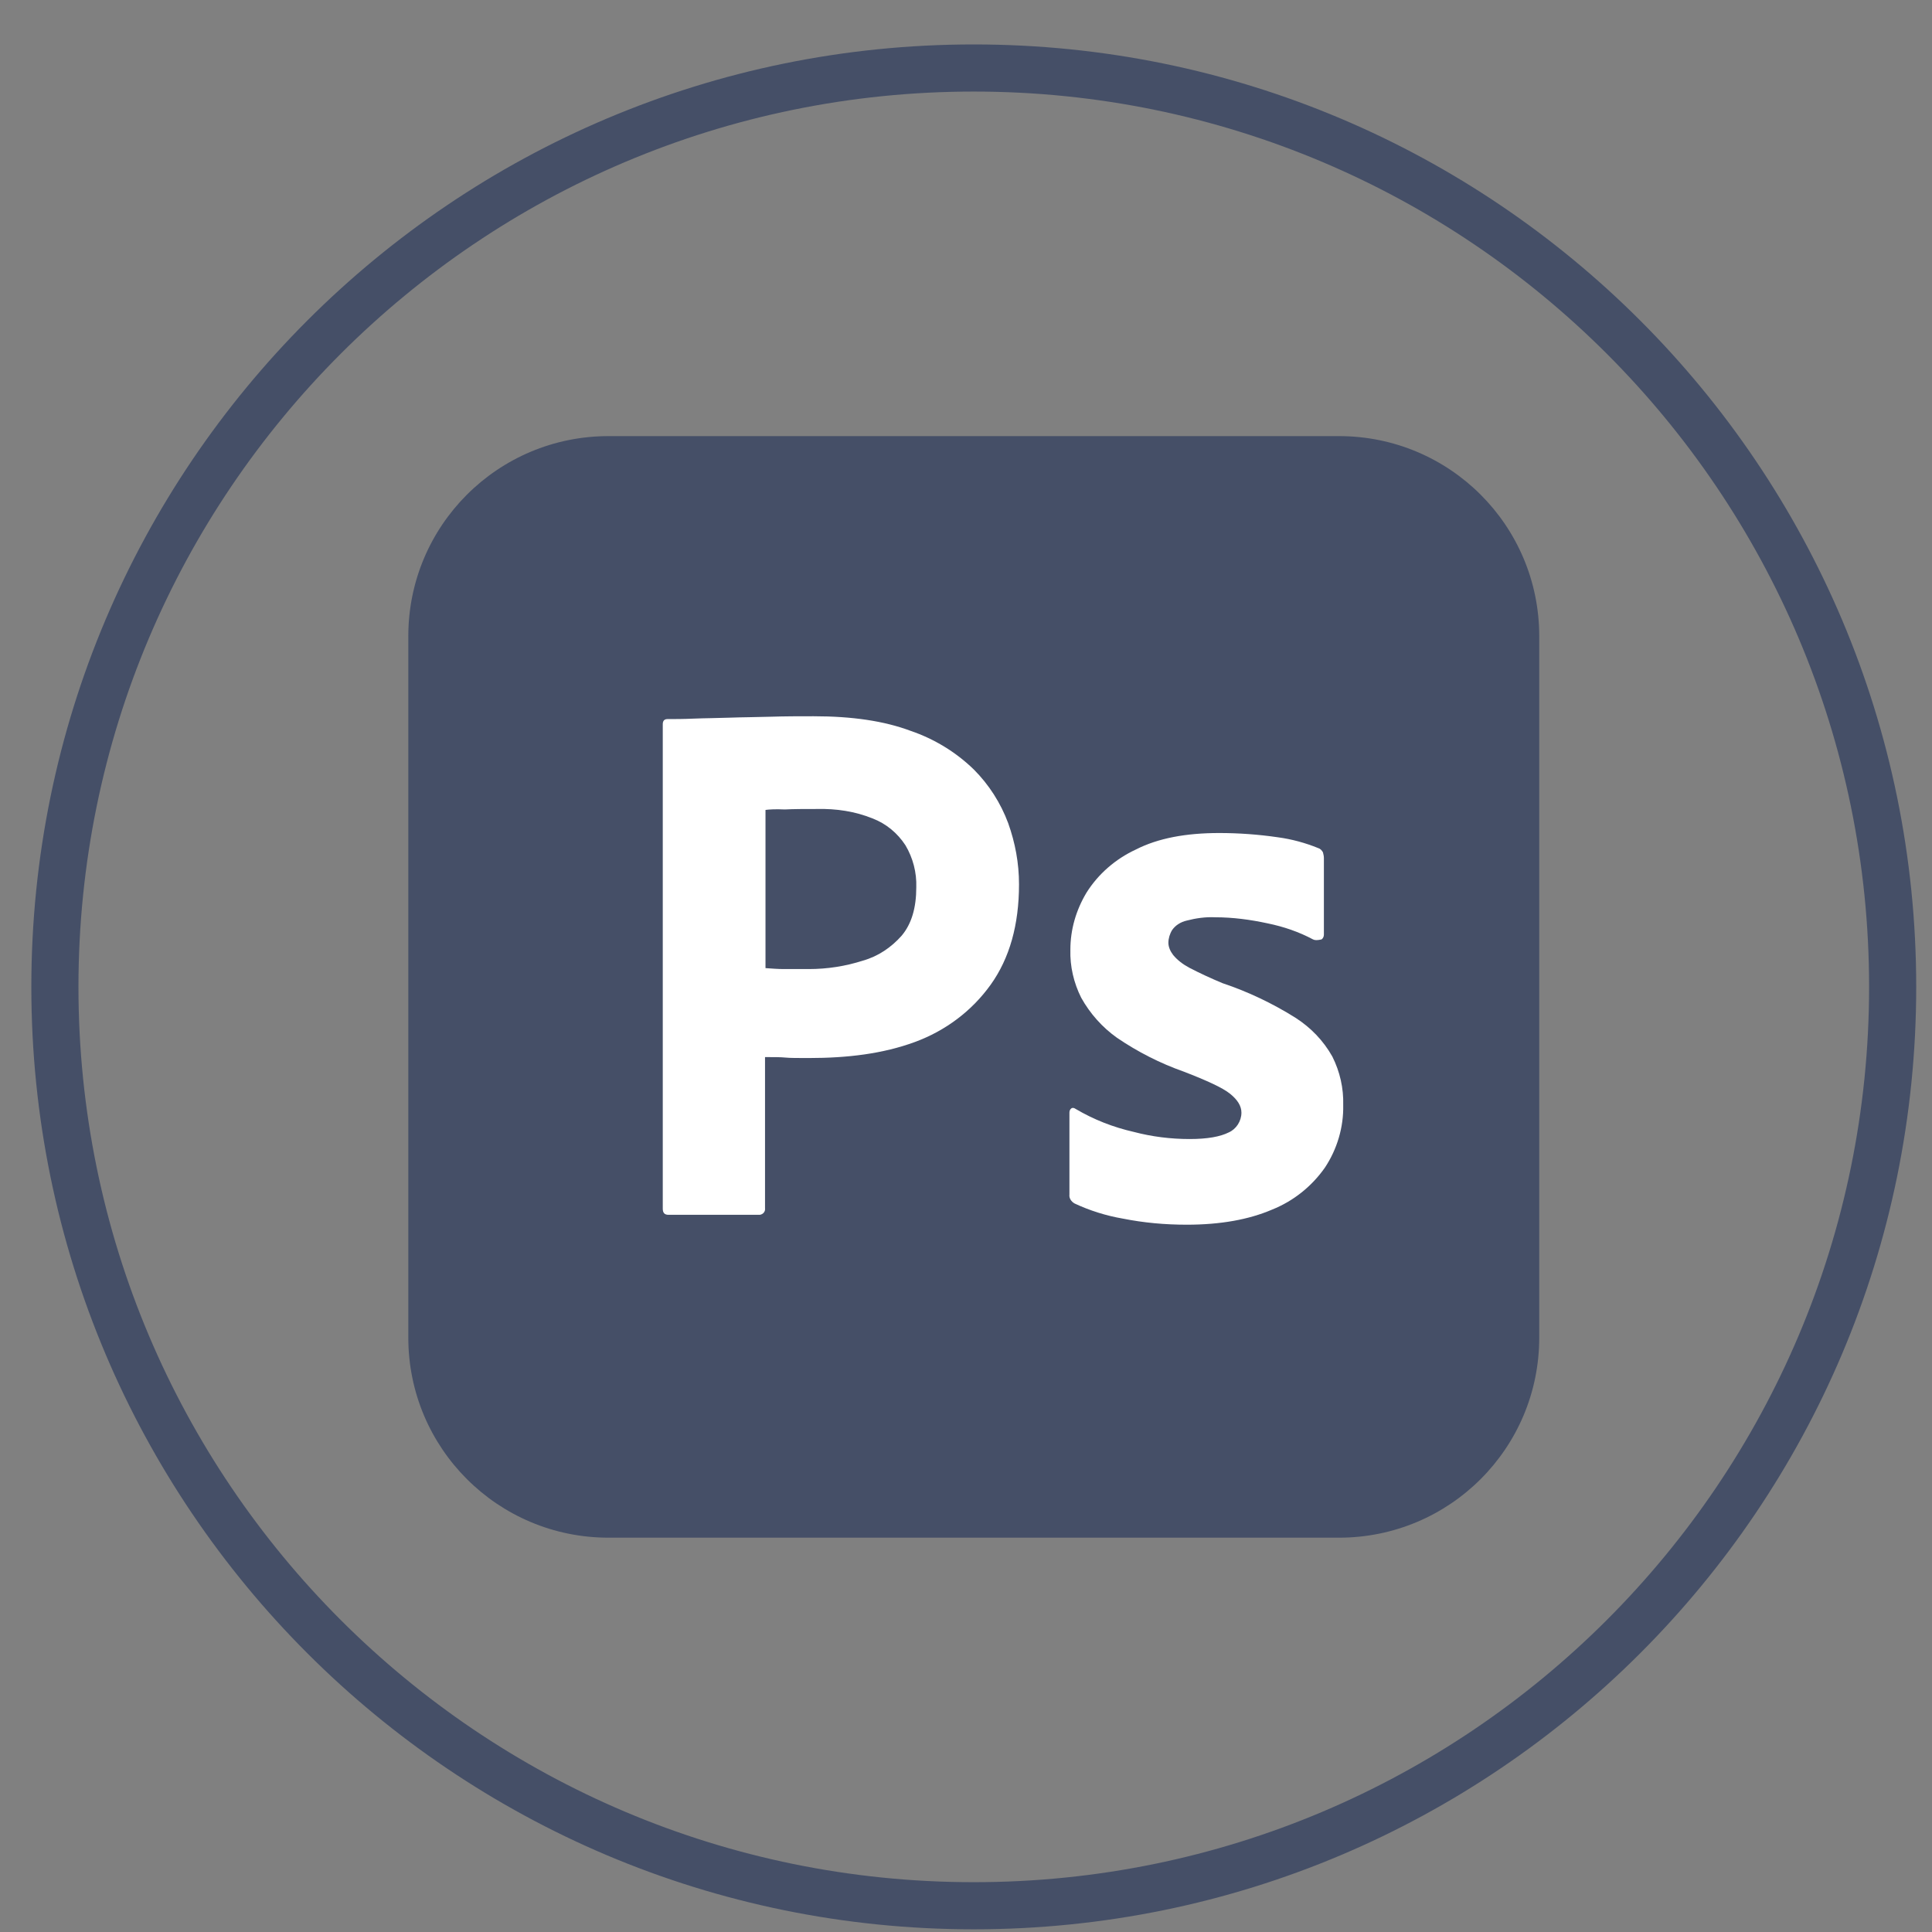
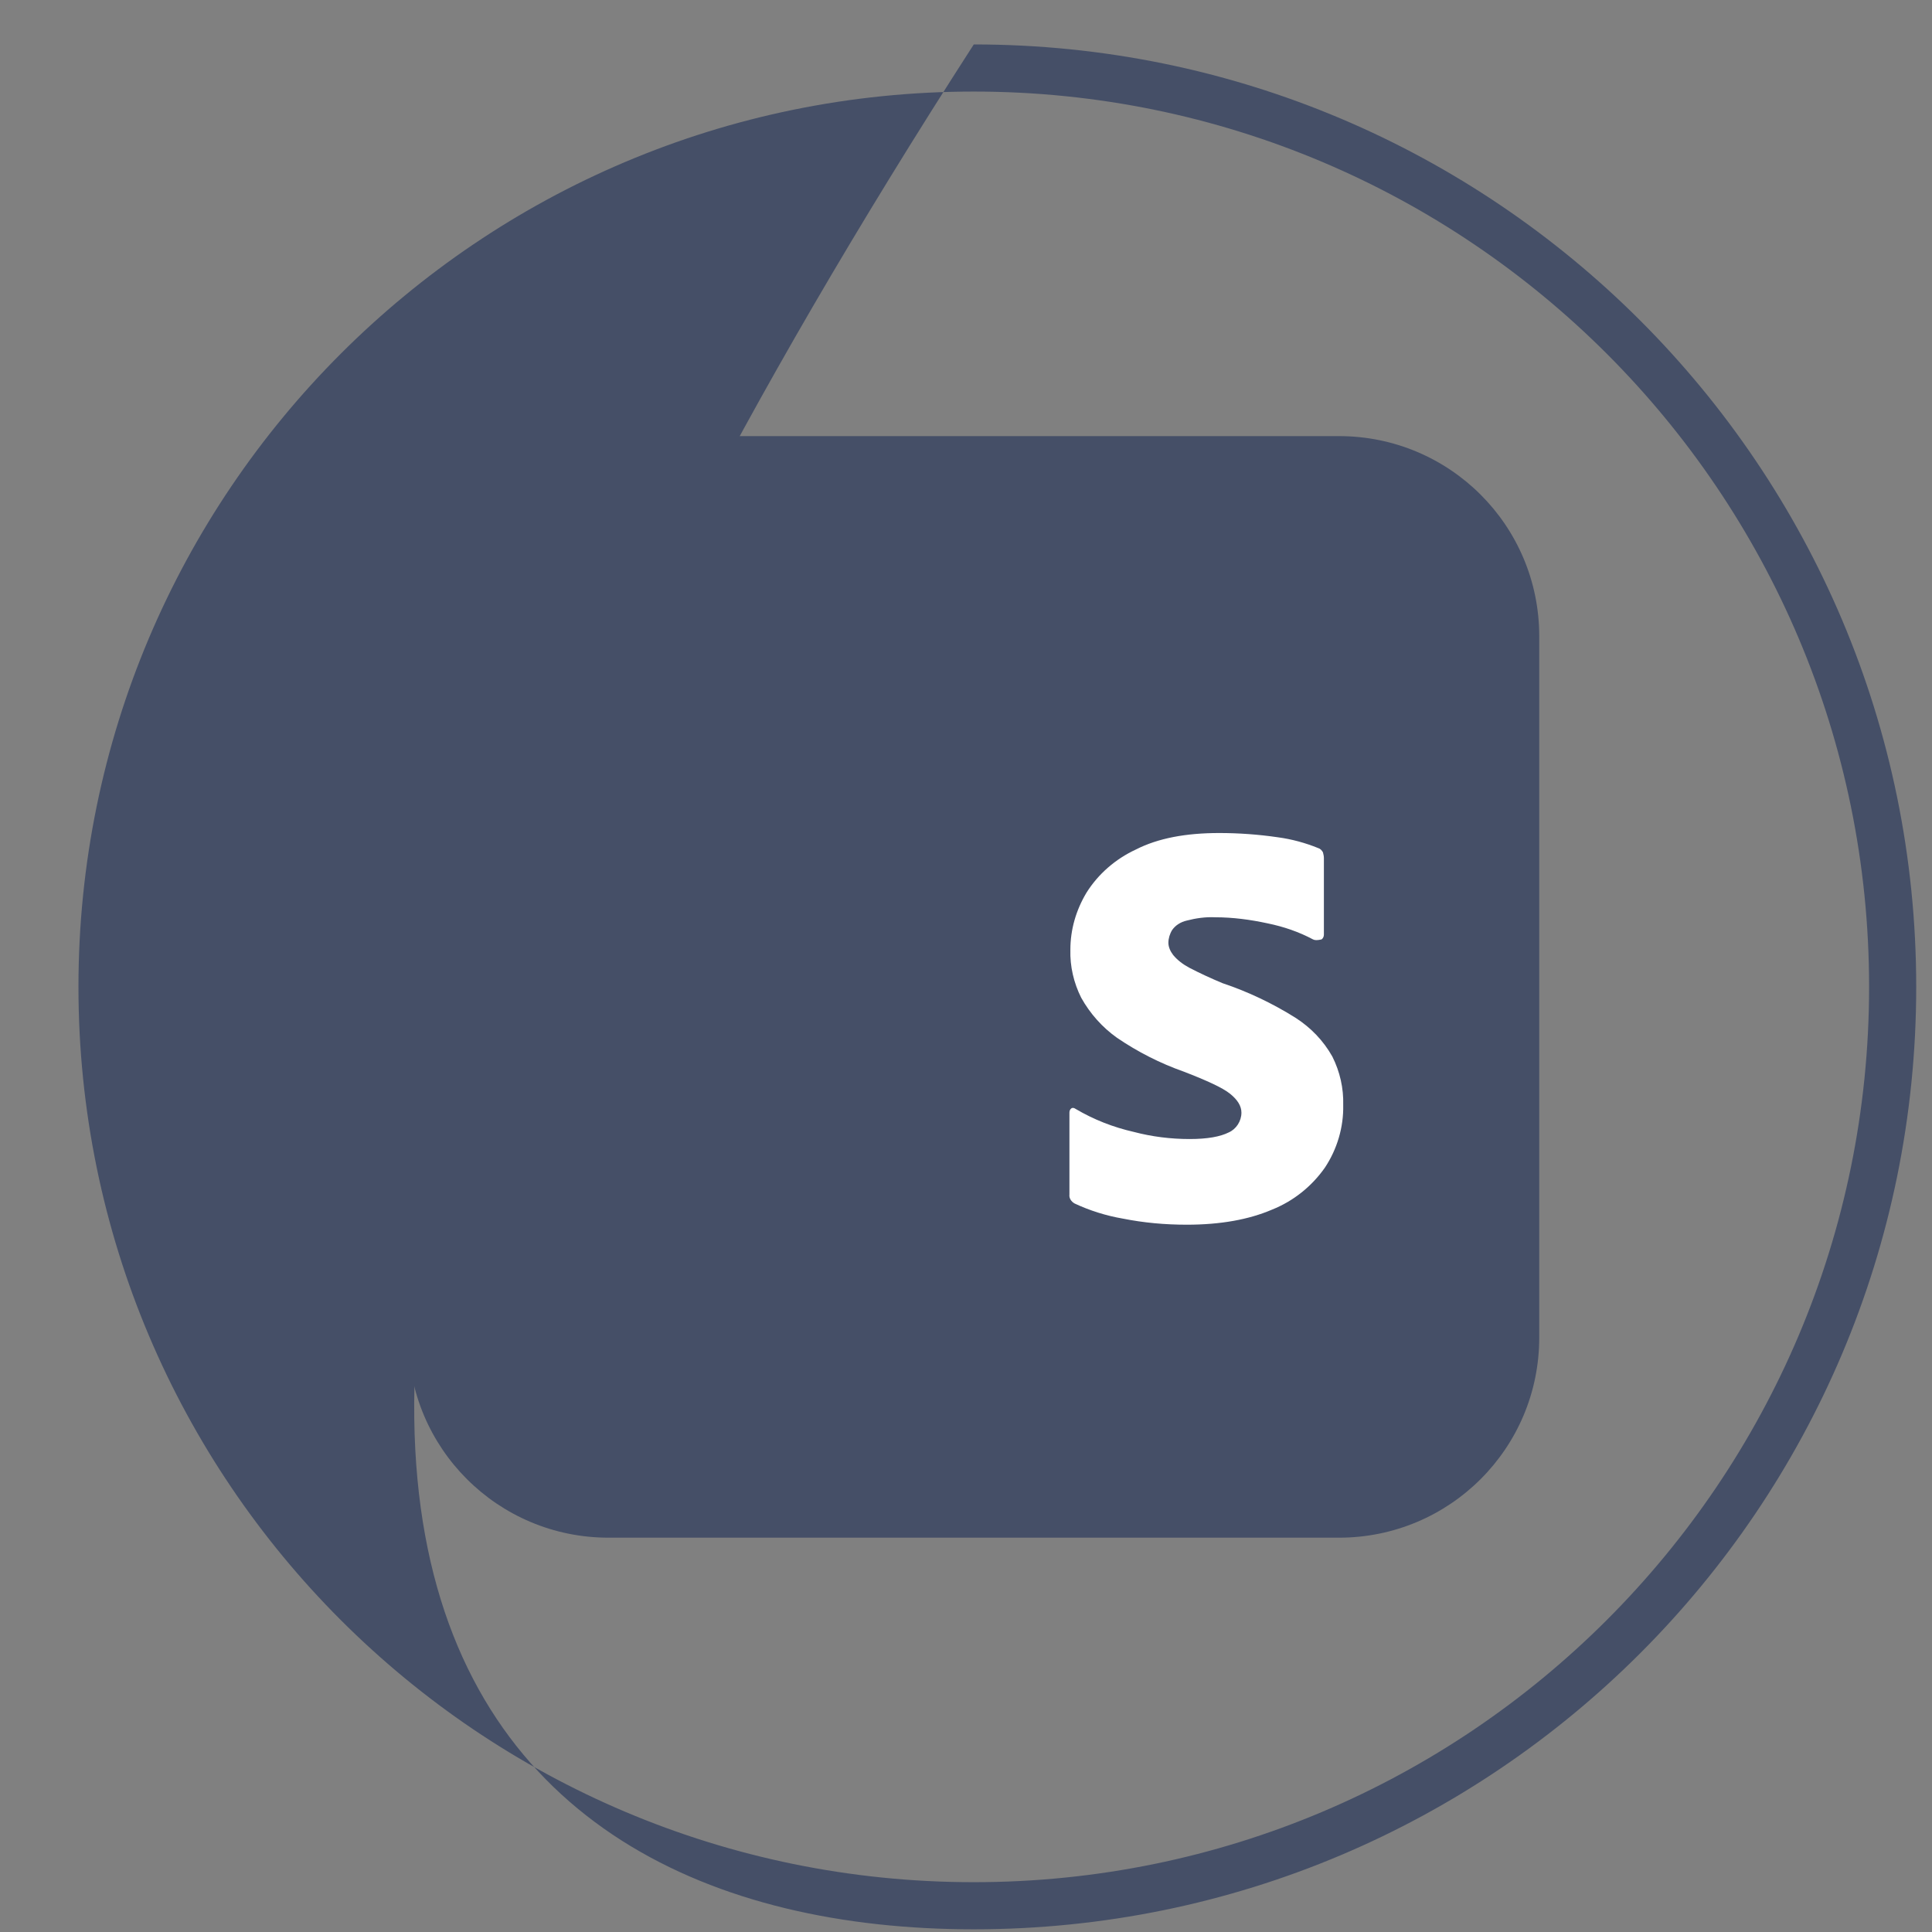
<svg xmlns="http://www.w3.org/2000/svg" width="41" height="41" viewBox="0 0 41 41" fill="none">
  <rect x="0" y="0" width="41" height="41" fill="#808080" stroke="none" />
-   <path fill-rule="evenodd" clip-rule="evenodd" d="M20.665 39.943C31.158 39.943 39.665 31.437 39.665 20.943C39.665 10.45 31.158 1.943 20.665 1.943C10.172 1.943 1.665 10.45 1.665 20.943C1.665 31.437 10.172 39.943 20.665 39.943ZM20.665 40.943C31.711 40.943 40.665 31.989 40.665 20.943C40.665 9.898 31.711 0.943 20.665 0.943C9.619 0.943 0.665 9.898 0.665 20.943C0.665 31.989 9.619 40.943 20.665 40.943Z" fill="#454F67" />
+   <path fill-rule="evenodd" clip-rule="evenodd" d="M20.665 39.943C31.158 39.943 39.665 31.437 39.665 20.943C39.665 10.45 31.158 1.943 20.665 1.943C10.172 1.943 1.665 10.45 1.665 20.943C1.665 31.437 10.172 39.943 20.665 39.943ZM20.665 40.943C31.711 40.943 40.665 31.989 40.665 20.943C40.665 9.898 31.711 0.943 20.665 0.943C0.665 31.989 9.619 40.943 20.665 40.943Z" fill="#454F67" />
  <path d="M12.915 9.255H28.415C30.765 9.255 32.665 11.153 32.665 13.501V28.386C32.665 30.734 30.765 32.632 28.415 32.632H12.915C10.565 32.632 8.665 30.734 8.665 28.386V13.501C8.665 11.153 10.565 9.255 12.915 9.255Z" fill="#454F67" />
-   <path d="M14.065 25.65V15.37C14.065 15.3 14.095 15.26 14.165 15.26C14.335 15.26 14.495 15.26 14.725 15.25C14.965 15.24 15.215 15.24 15.485 15.23C15.755 15.22 16.045 15.22 16.355 15.21C16.665 15.2 16.965 15.2 17.265 15.2C18.085 15.2 18.765 15.3 19.325 15.51C19.825 15.68 20.285 15.96 20.665 16.329C20.985 16.649 21.235 17.038 21.395 17.468C21.545 17.888 21.625 18.317 21.625 18.767C21.625 19.626 21.425 20.335 21.025 20.895C20.625 21.454 20.065 21.874 19.415 22.113C18.735 22.363 17.985 22.453 17.165 22.453C16.925 22.453 16.765 22.453 16.665 22.443C16.565 22.433 16.425 22.433 16.235 22.433V25.64C16.245 25.71 16.195 25.77 16.125 25.78C16.115 25.78 16.105 25.78 16.085 25.78H14.185C14.105 25.78 14.065 25.74 14.065 25.65ZM16.245 17.188V20.545C16.385 20.555 16.515 20.565 16.635 20.565H17.165C17.555 20.565 17.945 20.505 18.315 20.385C18.635 20.295 18.915 20.105 19.135 19.856C19.345 19.606 19.445 19.266 19.445 18.827C19.455 18.517 19.375 18.207 19.215 17.938C19.045 17.678 18.805 17.478 18.515 17.368C18.145 17.218 17.745 17.158 17.335 17.168C17.075 17.168 16.845 17.168 16.655 17.178C16.455 17.168 16.315 17.178 16.245 17.188Z" fill="white" />
  <path d="M27.865 19.936C27.565 19.776 27.245 19.666 26.905 19.596C26.535 19.516 26.165 19.466 25.785 19.466C25.585 19.456 25.375 19.486 25.185 19.536C25.055 19.566 24.945 19.636 24.875 19.736C24.825 19.816 24.795 19.916 24.795 20.006C24.795 20.096 24.835 20.186 24.895 20.265C24.985 20.375 25.105 20.465 25.235 20.535C25.465 20.655 25.705 20.765 25.945 20.865C26.485 21.045 27.005 21.294 27.485 21.594C27.815 21.804 28.085 22.084 28.275 22.423C28.435 22.743 28.515 23.093 28.505 23.452C28.515 23.922 28.375 24.391 28.115 24.781C27.835 25.18 27.445 25.49 26.995 25.67C26.505 25.88 25.905 25.99 25.185 25.99C24.725 25.99 24.275 25.95 23.825 25.86C23.475 25.8 23.125 25.69 22.805 25.54C22.735 25.5 22.685 25.43 22.695 25.35V23.612C22.695 23.582 22.705 23.542 22.735 23.522C22.765 23.502 22.795 23.512 22.825 23.532C23.215 23.762 23.625 23.922 24.065 24.022C24.445 24.122 24.845 24.172 25.245 24.172C25.625 24.172 25.895 24.122 26.075 24.032C26.235 23.962 26.345 23.792 26.345 23.612C26.345 23.472 26.265 23.342 26.105 23.212C25.945 23.083 25.615 22.933 25.125 22.743C24.615 22.563 24.145 22.323 23.705 22.024C23.395 21.804 23.135 21.514 22.945 21.174C22.785 20.855 22.705 20.505 22.715 20.155C22.715 19.726 22.835 19.316 23.055 18.947C23.305 18.547 23.675 18.227 24.105 18.028C24.575 17.788 25.165 17.678 25.875 17.678C26.285 17.678 26.705 17.708 27.115 17.768C27.415 17.808 27.705 17.888 27.975 17.998C28.015 18.008 28.055 18.048 28.075 18.088C28.085 18.128 28.095 18.168 28.095 18.207V19.836C28.095 19.876 28.075 19.916 28.045 19.936C27.955 19.956 27.905 19.956 27.865 19.936Z" fill="white" />
</svg>